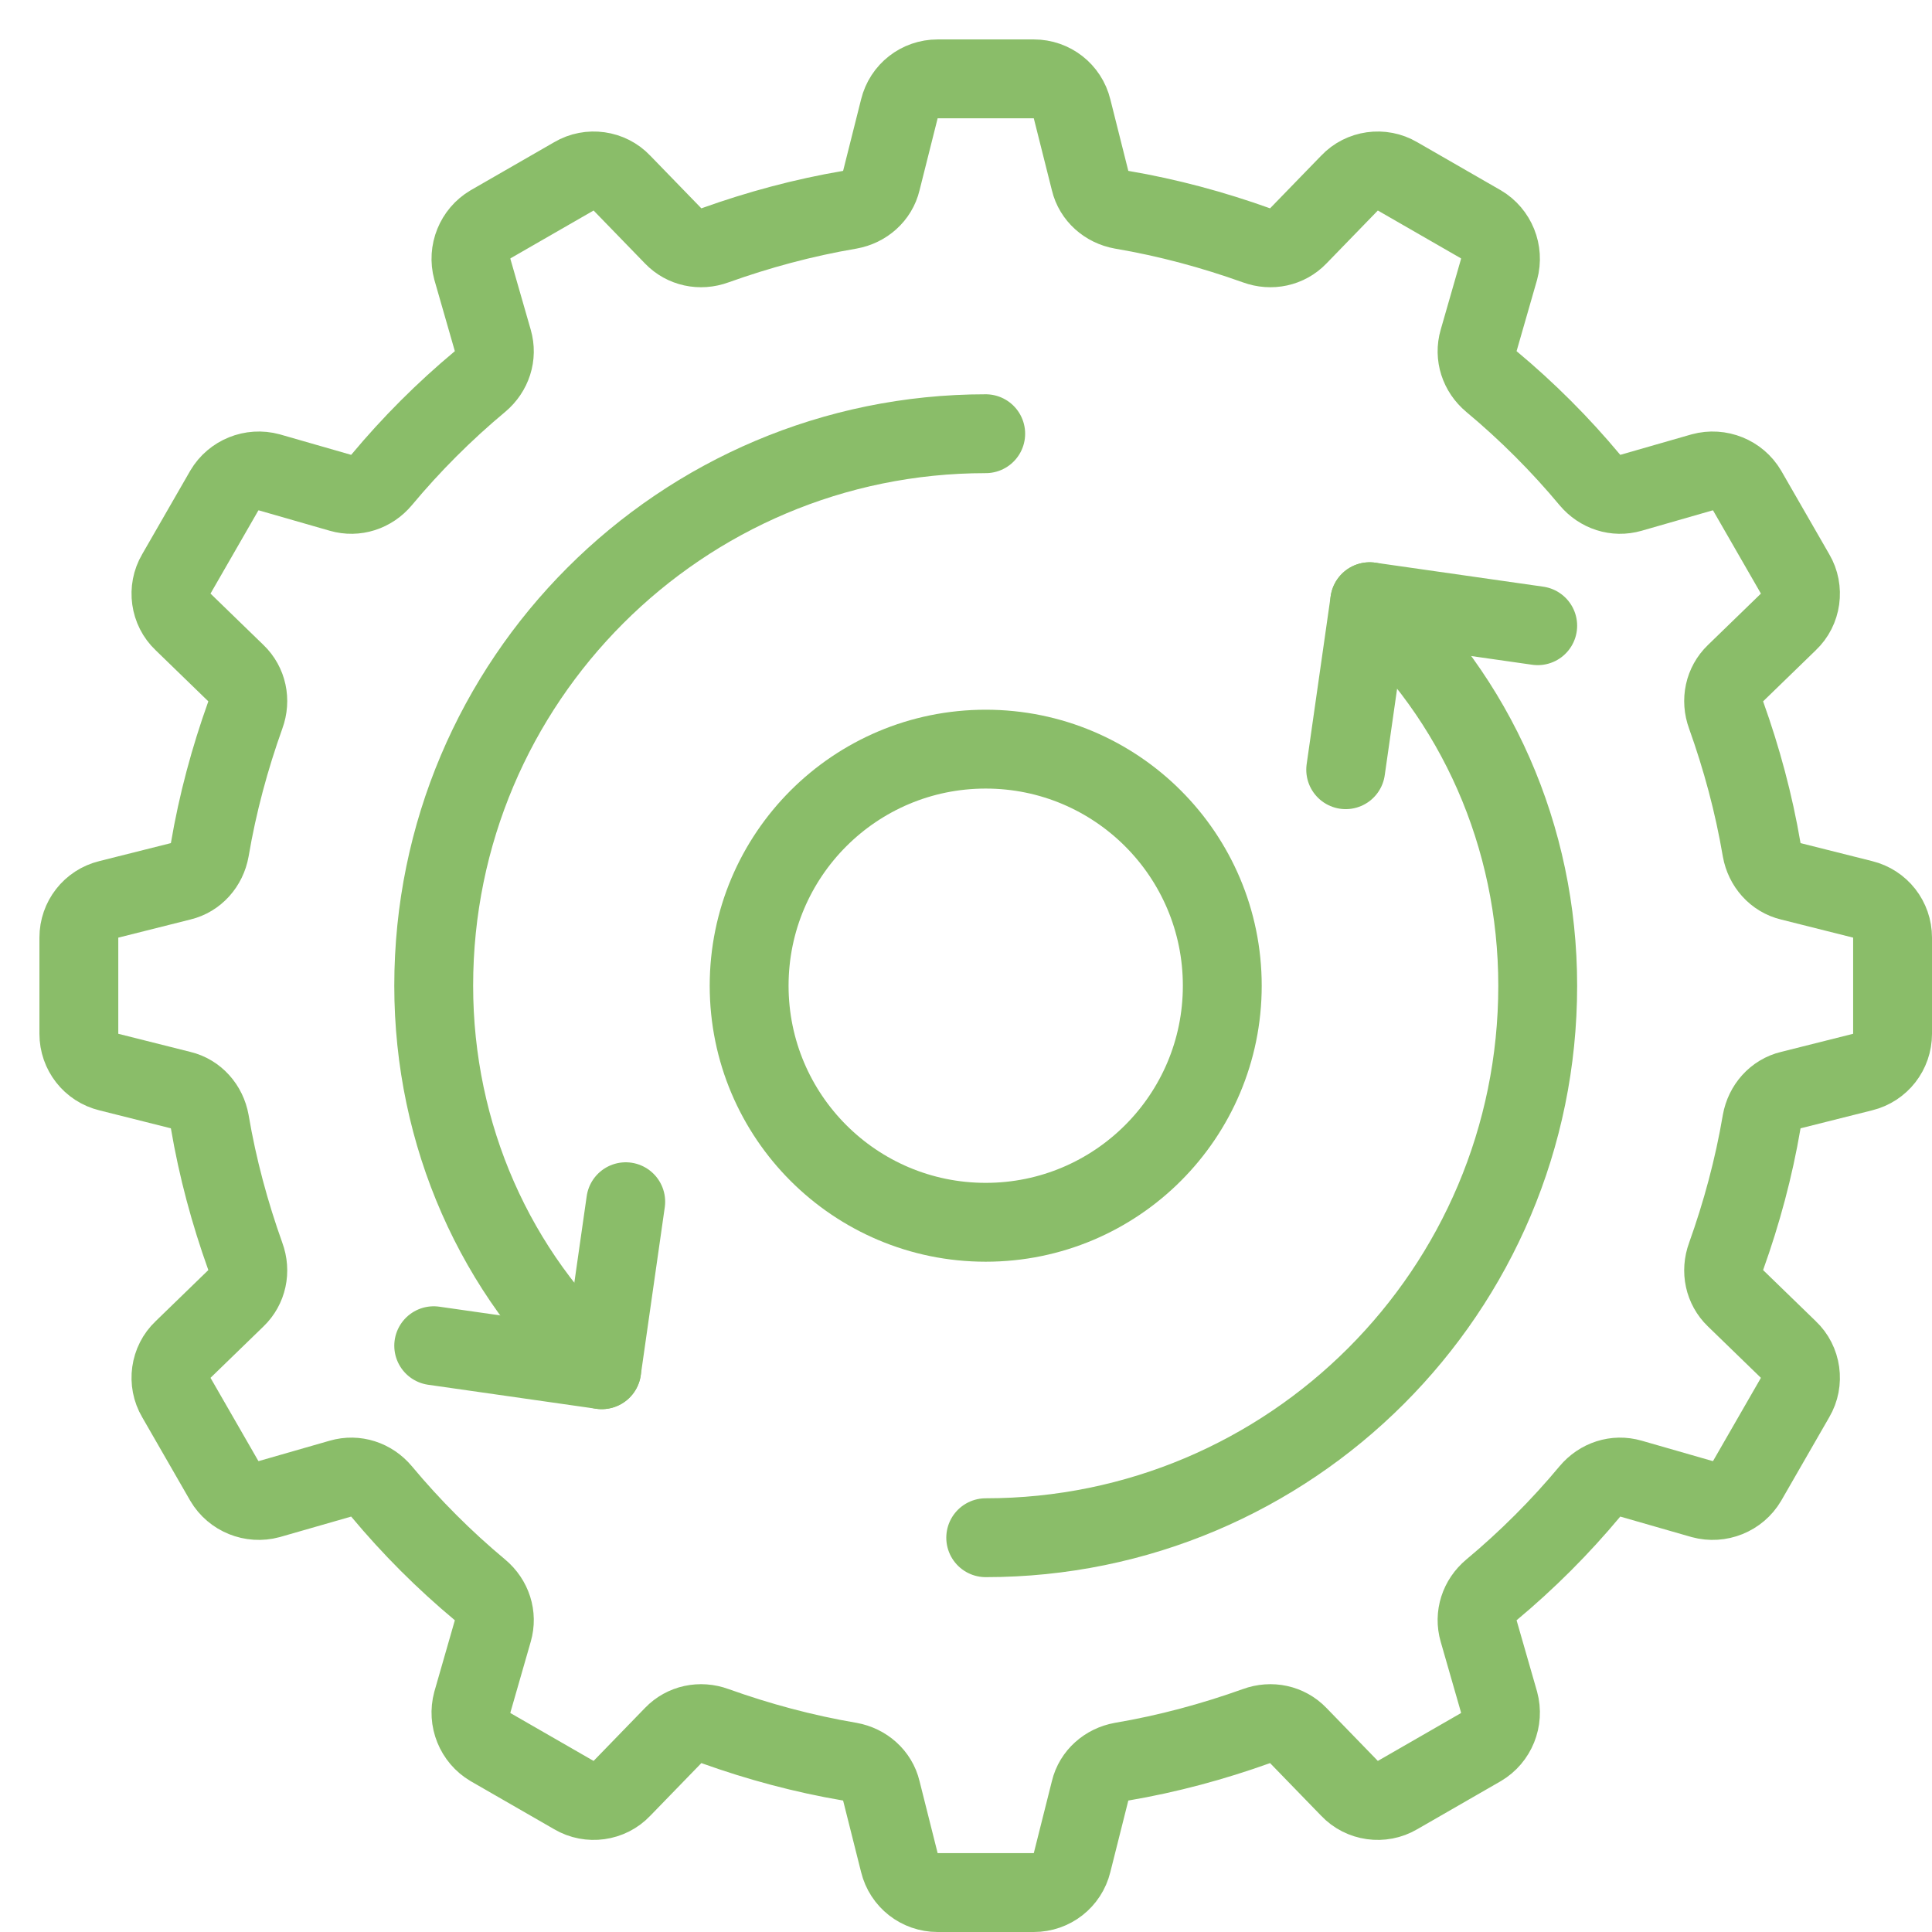
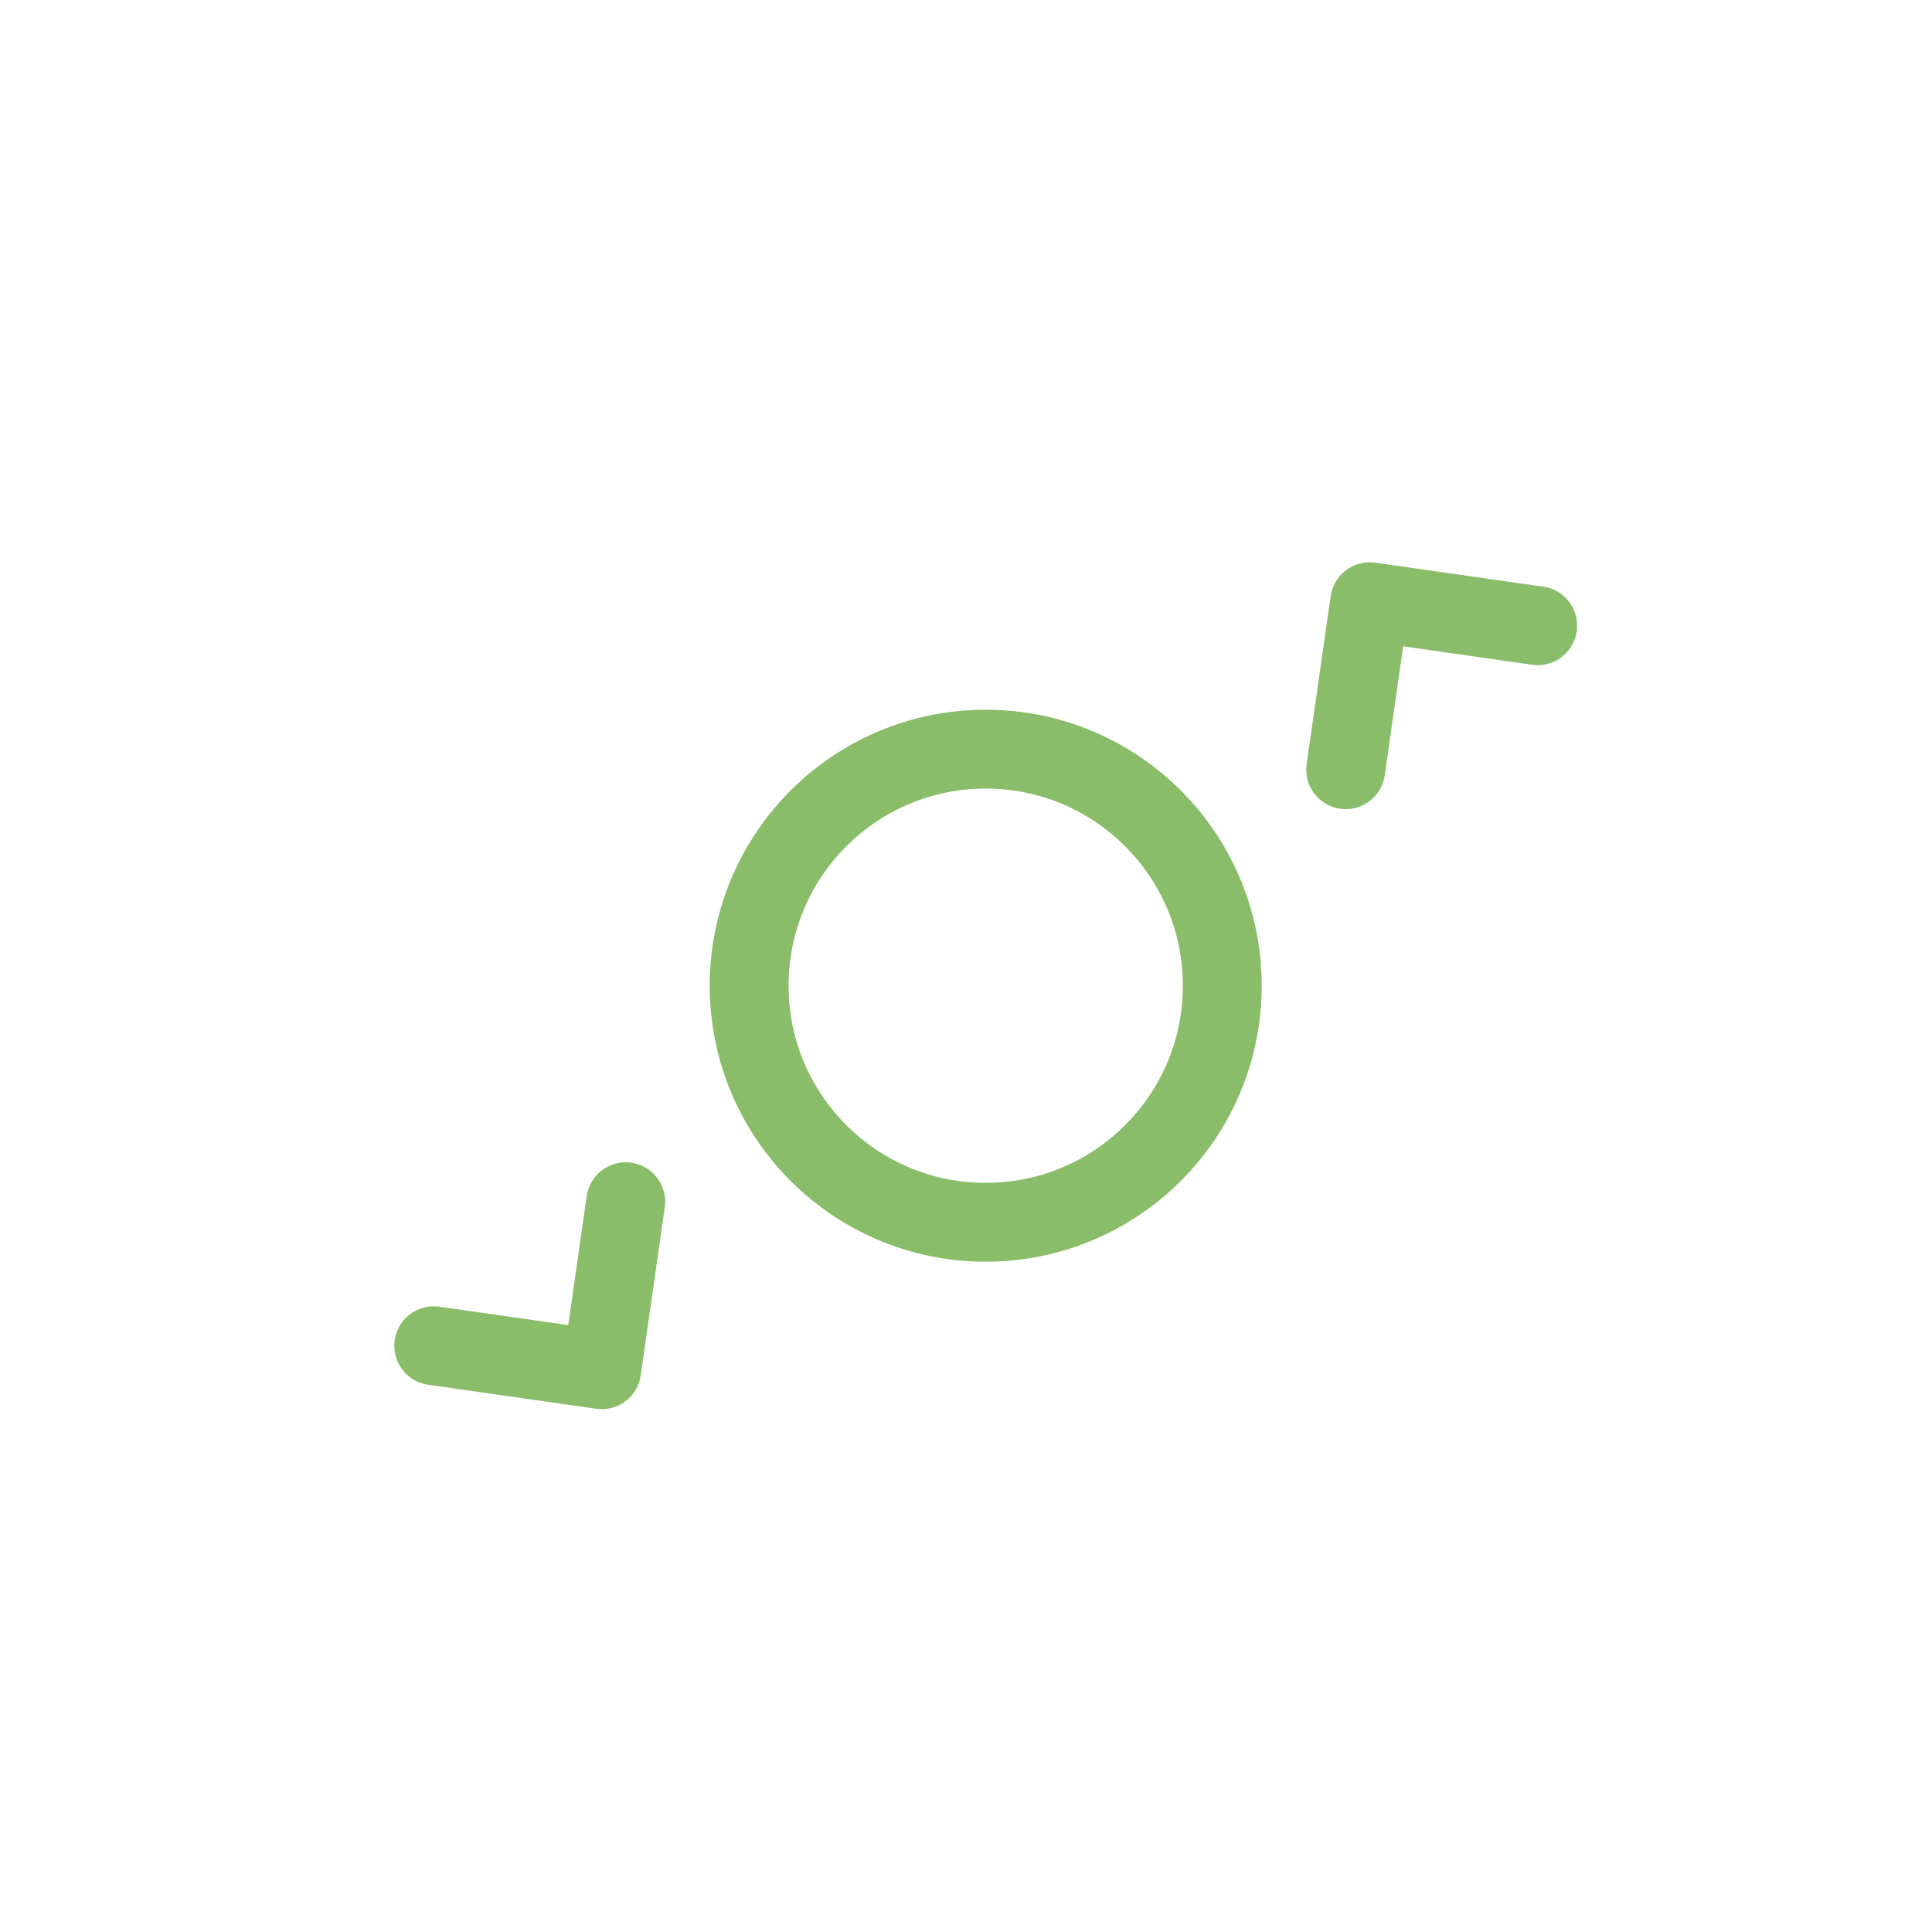
<svg xmlns="http://www.w3.org/2000/svg" width="98" height="98" viewBox="0 0 98 98" fill="none">
-   <path fill-rule="evenodd" clip-rule="evenodd" d="M52.44 96C53.36 96 54.16 95.38 54.38 94.48L55.3 90.82C55.48 90.06 56.12 89.5 56.9 89.36C59.26 88.96 61.54 88.34 63.72 87.56C64.48 87.28 65.3 87.46 65.84 88.02L68.46 90.72C69.08 91.38 70.1 91.52 70.88 91.06L75.12 88.62C75.9 88.16 76.28 87.22 76.04 86.34L75 82.72C74.78 81.96 75.04 81.16 75.66 80.64C77.46 79.14 79.14 77.46 80.64 75.66C81.16 75.04 81.96 74.78 82.72 75L86.34 76.04C87.22 76.28 88.16 75.9 88.62 75.12L91.06 70.88C91.52 70.1 91.38 69.08 90.72 68.46L88.02 65.84C87.46 65.3 87.28 64.48 87.56 63.72C88.34 61.54 88.96 59.26 89.36 56.9C89.5 56.12 90.06 55.48 90.82 55.3L94.48 54.38C95.38 54.16 96 53.36 96 52.44V47.56C96 46.64 95.38 45.84 94.48 45.62L90.82 44.7C90.06 44.52 89.5 43.88 89.36 43.1C88.96 40.74 88.34 38.46 87.56 36.28C87.28 35.52 87.46 34.7 88.02 34.16L90.72 31.54C91.38 30.92 91.52 29.9 91.06 29.12L88.62 24.88C88.16 24.1 87.22 23.72 86.34 23.96L82.72 25C81.96 25.22 81.16 24.96 80.64 24.34C79.14 22.54 77.46 20.86 75.66 19.36C75.04 18.84 74.78 18.04 75 17.28L76.04 13.66C76.28 12.78 75.9 11.84 75.12 11.38L70.88 8.94C70.1 8.48 69.08 8.62 68.46 9.28L65.84 11.98C65.3 12.54 64.48 12.72 63.72 12.44C61.54 11.66 59.26 11.04 56.9 10.64C56.12 10.5 55.48 9.94 55.3 9.18L54.38 5.52C54.16 4.62 53.36 4 52.44 4H47.56C46.64 4 45.84 4.62 45.62 5.52L44.7 9.18C44.52 9.94 43.88 10.5 43.1 10.64C40.74 11.04 38.46 11.66 36.28 12.44C35.52 12.72 34.7 12.54 34.16 11.98L31.54 9.28C30.92 8.62 29.9 8.48 29.12 8.94L24.88 11.38C24.1 11.84 23.72 12.78 23.96 13.66L25 17.28C25.22 18.04 24.96 18.84 24.34 19.36C22.54 20.86 20.86 22.54 19.36 24.34C18.84 24.96 18.04 25.22 17.28 25L13.66 23.96C12.78 23.72 11.84 24.1 11.38 24.88L8.94 29.12C8.48 29.9 8.62 30.92 9.28 31.54L11.98 34.16C12.54 34.7 12.72 35.52 12.44 36.28C11.66 38.46 11.04 40.74 10.64 43.1C10.5 43.88 9.94 44.52 9.18 44.7L5.52 45.62C4.62 45.84 4 46.64 4 47.56V52.44C4 53.36 4.62 54.16 5.52 54.38L9.18 55.3C9.94 55.48 10.5 56.12 10.64 56.9C11.04 59.26 11.66 61.54 12.44 63.72C12.72 64.48 12.54 65.3 11.98 65.84L9.28 68.46C8.62 69.08 8.48 70.1 8.94 70.88L11.38 75.12C11.84 75.9 12.78 76.28 13.66 76.04L17.28 75C18.04 74.78 18.84 75.04 19.36 75.66C20.86 77.46 22.54 79.14 24.34 80.64C24.96 81.16 25.22 81.96 25 82.72L23.96 86.34C23.72 87.22 24.1 88.16 24.88 88.62L29.12 91.06C29.9 91.52 30.92 91.38 31.54 90.72L34.16 88.02C34.7 87.46 35.52 87.28 36.28 87.56C38.46 88.34 40.74 88.96 43.1 89.36C43.88 89.5 44.52 90.06 44.7 90.82L45.62 94.48C45.84 95.38 46.64 96 47.56 96H52.44Z" stroke="#8ABD69" stroke-width="4" stroke-linecap="round" stroke-linejoin="round" />
-   <path d="M30.522 69.478C25.132 64.608 22 57.572 22 50C22 34.538 34.54 22 50 22" stroke="#8ABD69" stroke-width="4" stroke-linecap="round" stroke-linejoin="round" />
  <path d="M22 68.261L30.522 69.479L31.74 60.957" stroke="#8ABD69" stroke-width="4" stroke-linecap="round" stroke-linejoin="round" />
-   <path d="M69.478 30.522C74.868 35.392 78 42.428 78 50C78 65.462 65.46 78 50 78" stroke="#8ABD69" stroke-width="4" stroke-linecap="round" stroke-linejoin="round" />
  <path d="M78 31.739L69.478 30.521L68.26 39.043" stroke="#8ABD69" stroke-width="4" stroke-linecap="round" stroke-linejoin="round" />
  <path fill-rule="evenodd" clip-rule="evenodd" d="M62 50C62 56.628 56.628 62 50 62C43.372 62 38 56.628 38 50C38 43.372 43.372 38 50 38C56.628 38 62 43.372 62 50Z" stroke="#8ABD69" stroke-width="4" stroke-linecap="round" stroke-linejoin="round" />
</svg>